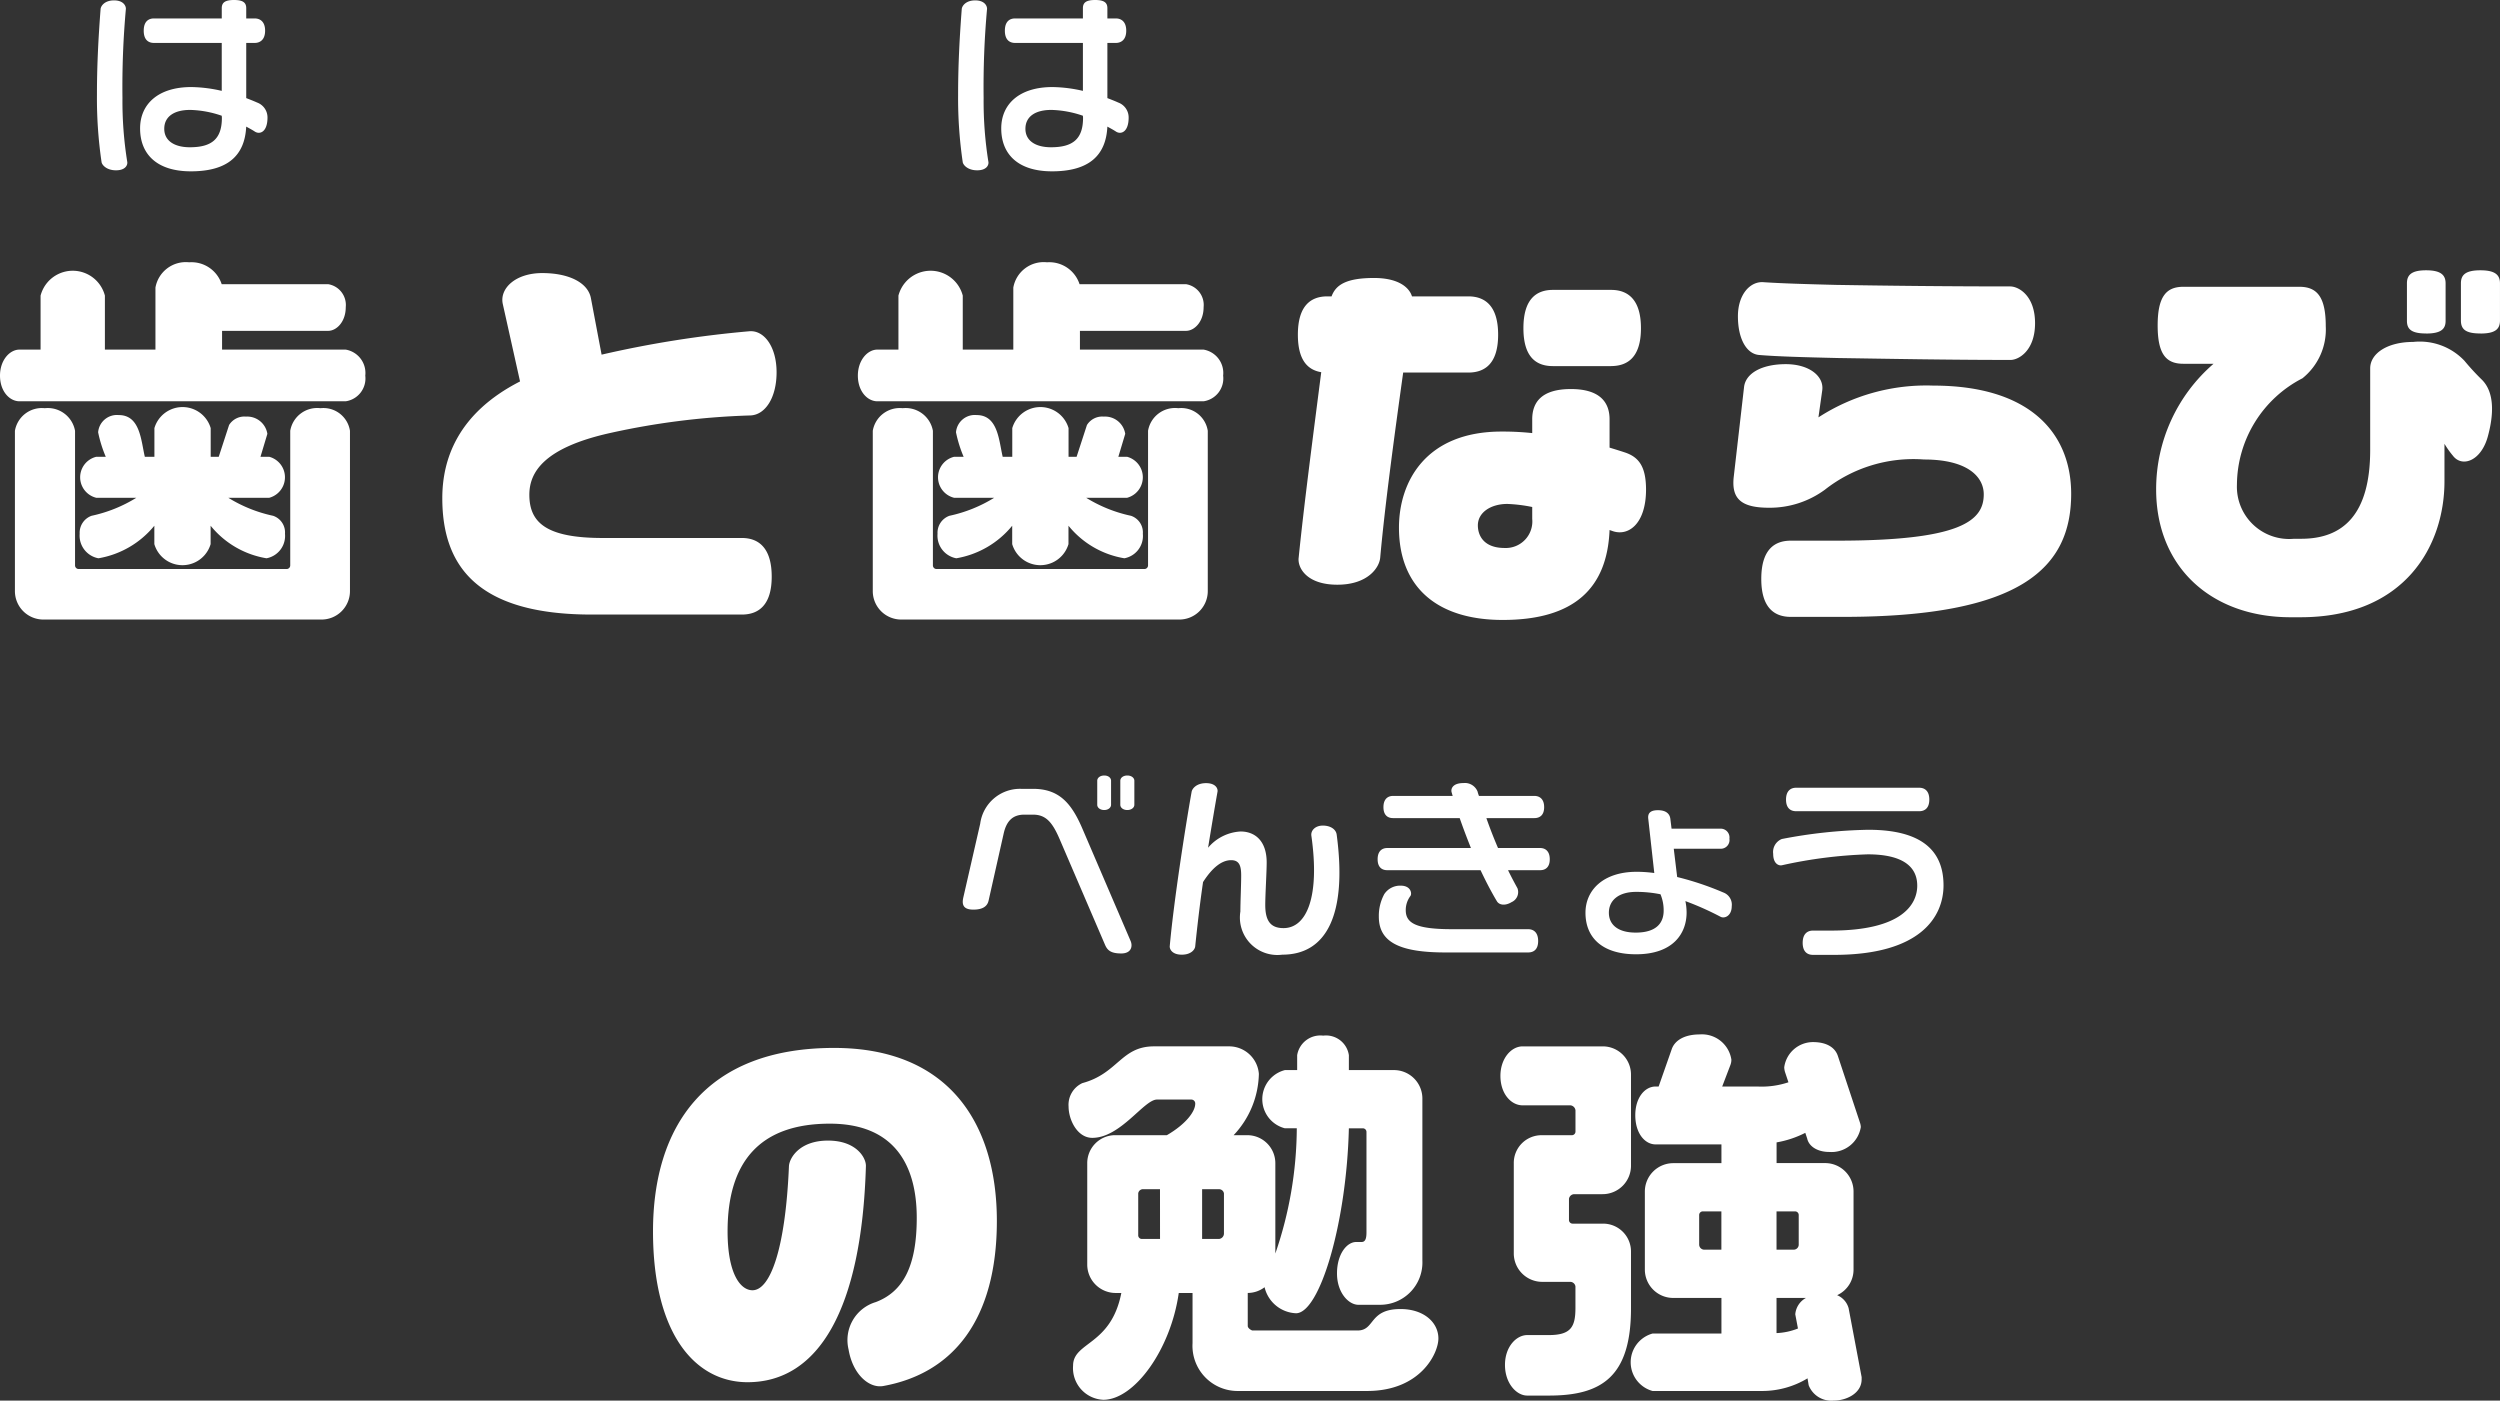
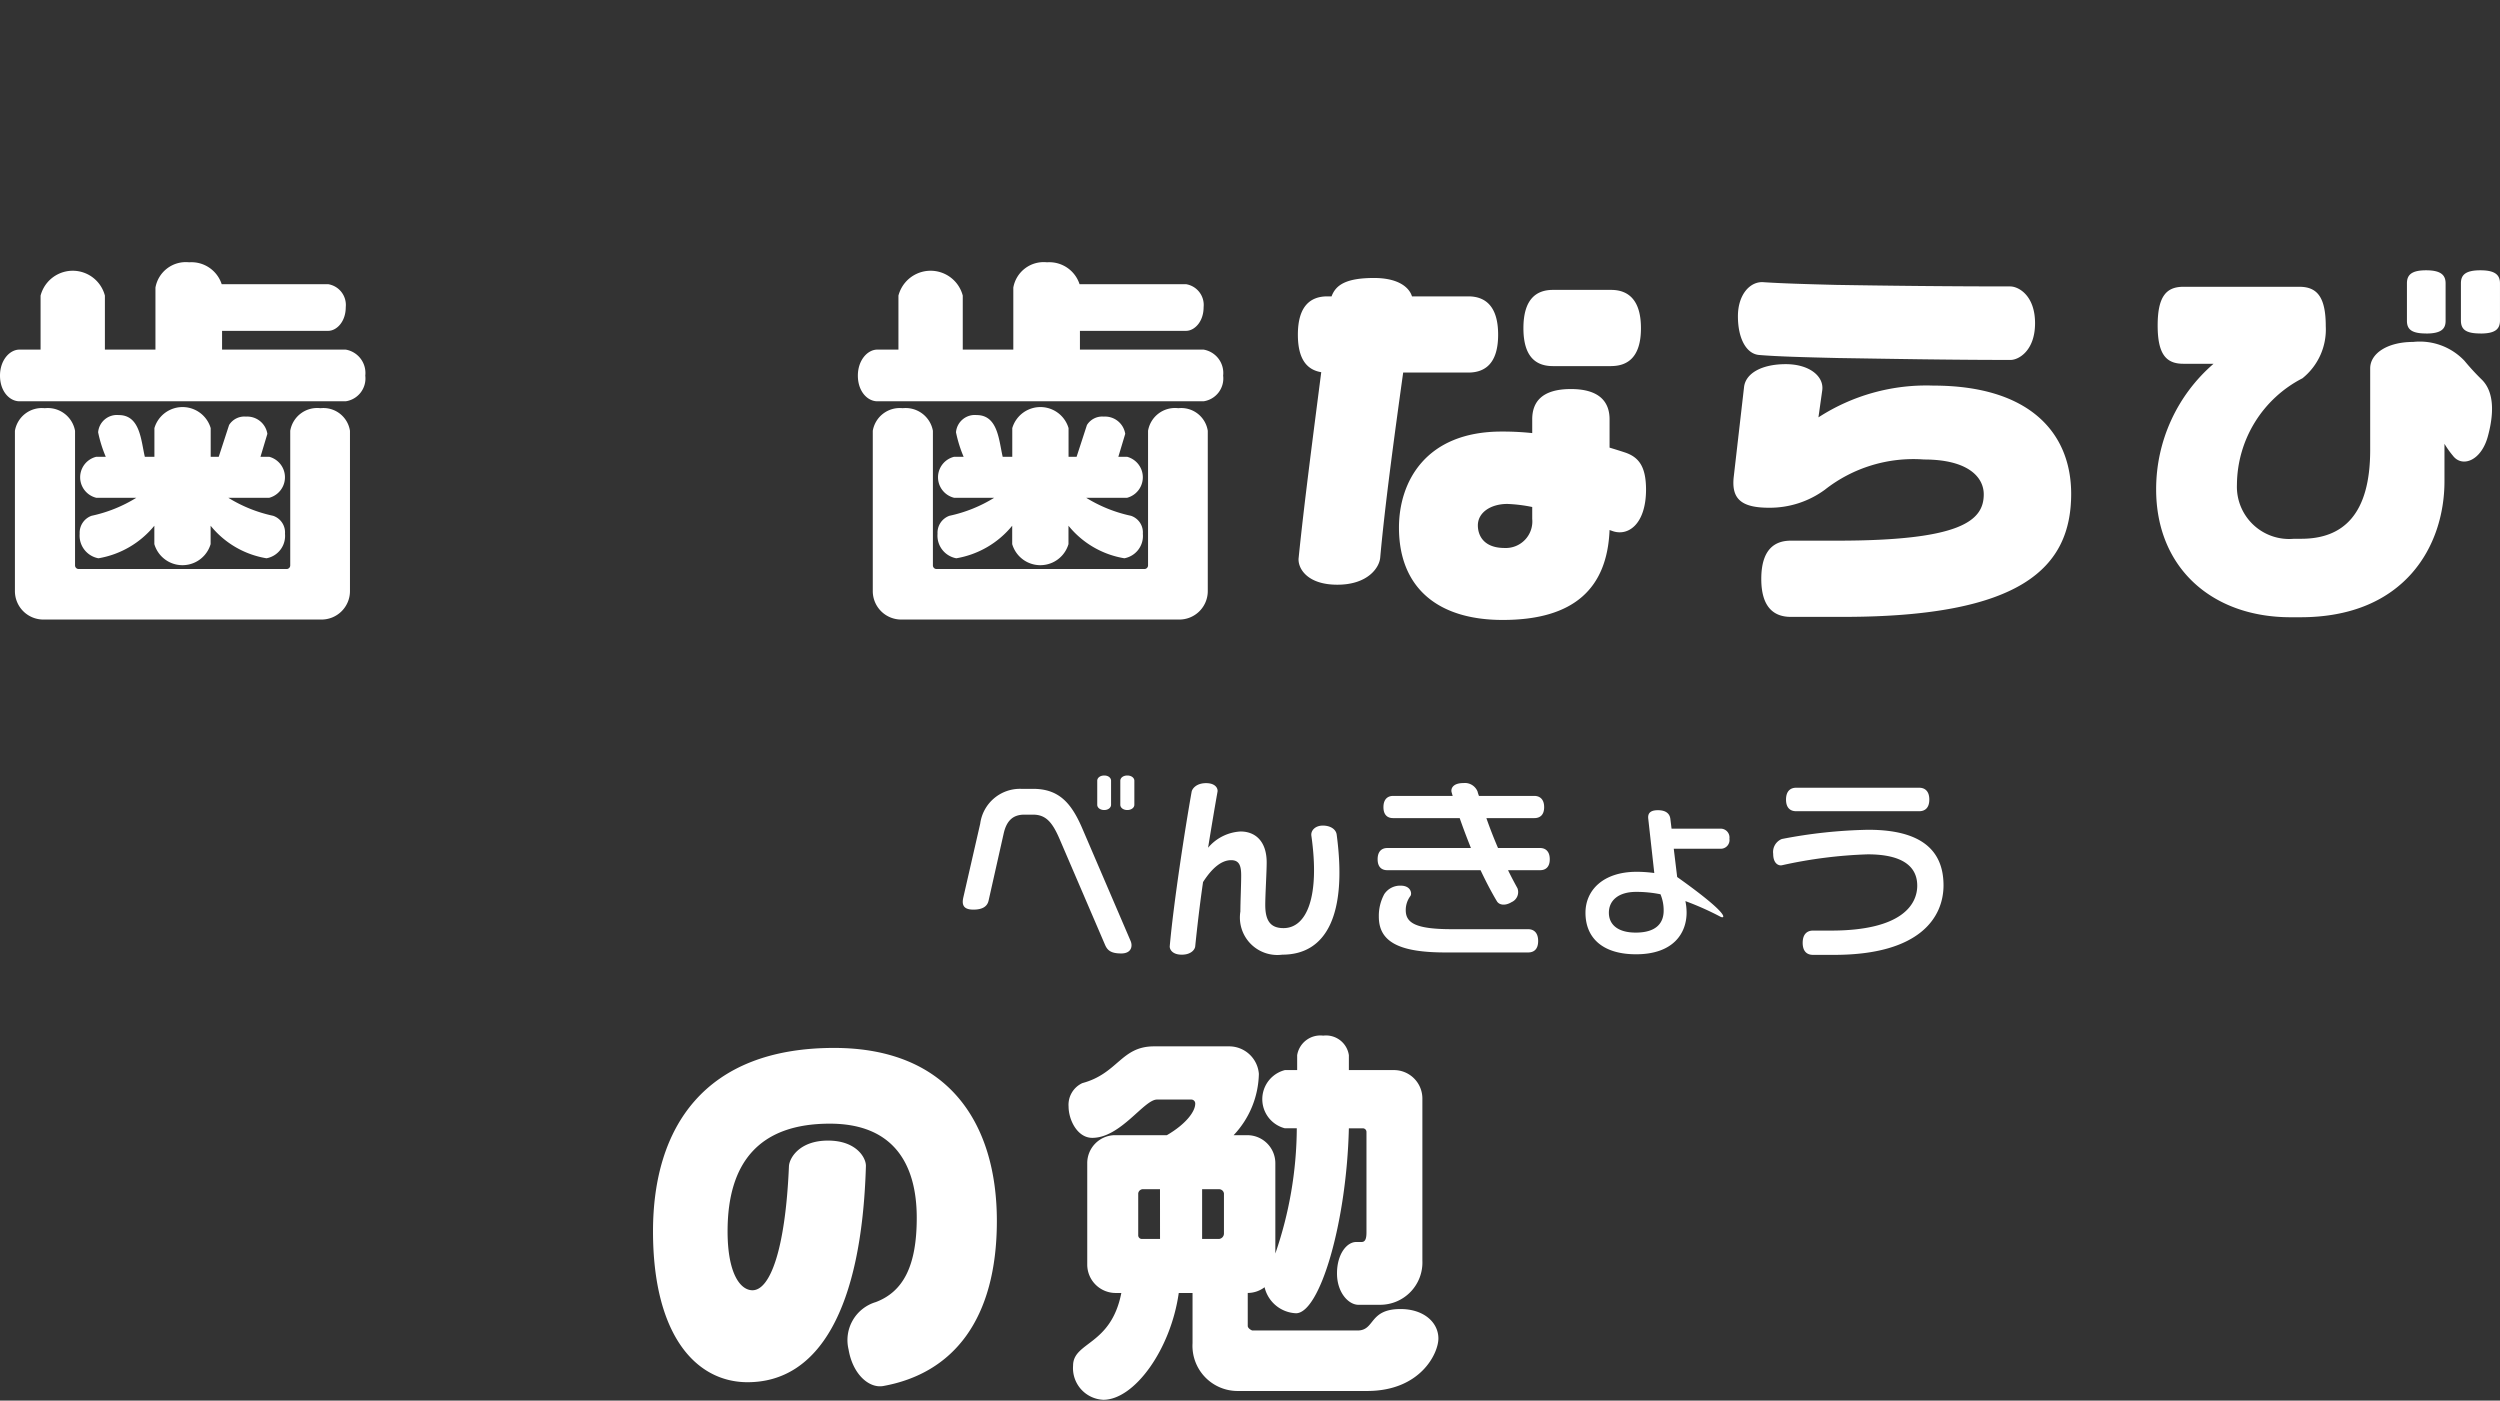
<svg xmlns="http://www.w3.org/2000/svg" id="レイヤー_1" data-name="レイヤー 1" viewBox="0 0 137.085 76.799">
  <rect x="0" y="0" width="137.085" height="76.799" fill="#333333" stroke="none" />
  <path d="M200.417,379.605H182.528c-.546,0-1.07-.545-1.07-1.407,0-.84.524-1.427,1.07-1.427h1.155v-2.96a1.822,1.822,0,0,1,3.527,0v2.96h2.772v-3.4a1.69,1.69,0,0,1,1.848-1.387,1.743,1.743,0,0,1,1.784,1.2h5.837a1.154,1.154,0,0,1,.966,1.259c0,.8-.5,1.3-.966,1.3h-5.816v1.029h6.782a1.3,1.3,0,0,1,1.071,1.427A1.266,1.266,0,0,1,200.417,379.605Zm-1.344,11.968H183.851A1.559,1.559,0,0,1,182.276,390v-8.777a1.5,1.5,0,0,1,1.638-1.239,1.52,1.52,0,0,1,1.659,1.239v7.37a.2.2,0,0,0,.21.21h11.38a.2.2,0,0,0,.21-.21v-7.37a1.5,1.5,0,0,1,1.658-1.239,1.473,1.473,0,0,1,1.617,1.239V390A1.559,1.559,0,0,1,199.073,391.573Zm-3-3.359a4.986,4.986,0,0,1-3.066-1.785v1.008a1.608,1.608,0,0,1-3.086,0v-1.008a5.041,5.041,0,0,1-3.065,1.785,1.26,1.26,0,0,1-1.029-1.344.987.987,0,0,1,.651-.986,7.742,7.742,0,0,0,2.456-.988h-2.2a1.157,1.157,0,0,1,0-2.247h.524a6.989,6.989,0,0,1-.419-1.343,1.034,1.034,0,0,1,1.133-.945c1.176,0,1.218,1.408,1.428,2.288h.525v-1.574a1.609,1.609,0,0,1,3.086,0v1.574h.441l.567-1.742a.985.985,0,0,1,.924-.462,1.12,1.12,0,0,1,1.176.945l-.378,1.259h.483a1.164,1.164,0,0,1,0,2.247h-2.247a7.737,7.737,0,0,0,2.457.988.961.961,0,0,1,.651.986A1.247,1.247,0,0,1,196.071,388.214Z" transform="translate(-181.458 -357.601)" style="fill:#fff" />
-   <path d="M222.593,380.382a40.924,40.924,0,0,0-7.7.967c-3.57.8-4.409,2.12-4.409,3.38,0,1.553.965,2.372,4.031,2.372h7.621c.924,0,1.638.546,1.638,2.121,0,1.553-.714,2.078-1.638,2.078H213.9c-6.3,0-8.189-2.688-8.189-6.383,0-2.1.819-4.64,4.263-6.4l-.945-4.242c-.189-.839.672-1.7,2.162-1.7,1.47,0,2.5.526,2.667,1.366l.588,3.107a58.609,58.609,0,0,1,8.083-1.281c.819-.084,1.512.84,1.512,2.247S223.412,380.361,222.593,380.382Z" transform="translate(-181.458 -357.601)" style="fill:#fff" />
  <path d="M247.457,379.605H229.568c-.546,0-1.07-.545-1.07-1.407,0-.84.524-1.427,1.07-1.427h1.155v-2.96a1.822,1.822,0,0,1,3.527,0v2.96h2.772v-3.4a1.69,1.69,0,0,1,1.848-1.387,1.743,1.743,0,0,1,1.784,1.2h5.837a1.154,1.154,0,0,1,.966,1.259c0,.8-.5,1.3-.966,1.3h-5.816v1.029h6.782a1.3,1.3,0,0,1,1.071,1.427A1.266,1.266,0,0,1,247.457,379.605Zm-1.344,11.968H230.891A1.559,1.559,0,0,1,229.316,390v-8.777a1.5,1.5,0,0,1,1.638-1.239,1.52,1.52,0,0,1,1.659,1.239v7.37a.2.2,0,0,0,.21.21H244.2a.2.2,0,0,0,.21-.21v-7.37a1.5,1.5,0,0,1,1.658-1.239,1.473,1.473,0,0,1,1.617,1.239V390A1.559,1.559,0,0,1,246.113,391.573Zm-3-3.359a4.986,4.986,0,0,1-3.066-1.785v1.008a1.608,1.608,0,0,1-3.086,0v-1.008a5.041,5.041,0,0,1-3.065,1.785,1.26,1.26,0,0,1-1.029-1.344.987.987,0,0,1,.651-.986,7.733,7.733,0,0,0,2.456-.988h-2.2a1.157,1.157,0,0,1,0-2.247h.524a7.06,7.06,0,0,1-.419-1.343,1.034,1.034,0,0,1,1.133-.945c1.176,0,1.218,1.408,1.428,2.288h.525v-1.574a1.609,1.609,0,0,1,3.086,0v1.574h.441l.567-1.742a.985.985,0,0,1,.924-.462,1.12,1.12,0,0,1,1.176.945l-.378,1.259h.483a1.164,1.164,0,0,1,0,2.247h-2.247a7.737,7.737,0,0,0,2.457.988.961.961,0,0,1,.651.986A1.247,1.247,0,0,1,243.111,388.214Z" transform="translate(-181.458 -357.601)" style="fill:#fff" />
  <path d="M261.97,378.03H258.4c-.483,3.465-1.007,7.328-1.259,10.142-.042.546-.672,1.491-2.352,1.491-1.7,0-2.184-.945-2.121-1.471.294-2.918.8-6.759,1.239-10.182-.756-.126-1.281-.672-1.281-2.058,0-1.574.693-2.1,1.617-2.1h.231c.231-.63.8-1.008,2.331-1.008,1.343,0,1.931.525,2.078,1.008h3.087c.924,0,1.637.525,1.637,2.1S262.894,378.03,261.97,378.03Zm7.852,8.672c-.042-.021-.084-.021-.105-.042-.126,3.15-1.889,4.935-5.858,4.935-3.653,0-5.69-1.848-5.69-5.061,0-2.5,1.449-5.269,5.627-5.269a15.517,15.517,0,0,1,1.68.084v-.756c0-.946.525-1.659,2.121-1.659,1.574,0,2.12.713,2.12,1.659v1.553c.273.083.546.167.8.251.8.252,1.2.778,1.2,2.059C271.712,386.345,270.725,387.06,269.822,386.7Zm-4.346-1.3a8.274,8.274,0,0,0-1.365-.168c-.9,0-1.616.462-1.616,1.176,0,.525.294,1.239,1.469,1.239a1.456,1.456,0,0,0,1.512-1.595Zm4.325-7.726H266.61c-.924,0-1.617-.5-1.617-2.079s.693-2.1,1.617-2.1H269.8c.924,0,1.638.526,1.638,2.1S270.725,377.674,269.8,377.674Z" transform="translate(-181.458 -357.601)" style="fill:#fff" />
  <path d="M282.529,391.427h-2.876c-.924,0-1.617-.526-1.617-2.079,0-1.576.693-2.1,1.617-2.1h2.54c6.74,0,8.042-1.071,8.042-2.54,0-.945-.861-1.911-3.276-1.911a7.851,7.851,0,0,0-5.438,1.659,5.106,5.106,0,0,1-3.065.986c-1.533,0-2.058-.5-1.932-1.679l.567-4.934c.084-.756.966-1.26,2.289-1.26,1.3,0,2.1.672,2,1.428l-.21,1.49a10.877,10.877,0,0,1,6.3-1.742c5.27,0,7.559,2.582,7.559,5.942C295.022,388.7,292.355,391.427,282.529,391.427Zm9.176-14.089c-3.4,0-6.782-.064-9.47-.105-1.826-.043-3.338-.084-4.325-.168-.693-.063-1.155-.9-1.155-2.121s.693-1.931,1.407-1.869c.945.064,2.31.106,3.989.148,2.583.042,5.9.084,9.533.084.462,0,1.364.5,1.364,2.015S292.146,377.338,291.705,377.338Z" transform="translate(-181.458 -357.601)" style="fill:#fff" />
  <path d="M315.959,382.587a4.921,4.921,0,0,1-.461-.65v2.056c0,3.528-2.163,7.454-7.895,7.454h-.546c-4.3,0-7.369-2.708-7.369-7.012a9.08,9.08,0,0,1,3.149-6.887h-1.659c-.945,0-1.407-.526-1.407-2.1s.462-2.121,1.407-2.121h6.363c.964,0,1.448.547,1.448,2.163a3.428,3.428,0,0,1-1.281,2.856,6.607,6.607,0,0,0-3.59,5.837,2.865,2.865,0,0,0,3.128,2.961h.4c2.288,0,3.779-1.324,3.779-4.872V377.8c0-.819.945-1.449,2.352-1.449a3.375,3.375,0,0,1,2.813,1.029,13.1,13.1,0,0,0,.946,1.029c.608.588.734,1.637.356,3.065C317.535,382.881,316.463,383.259,315.959,382.587Zm-1.469-6.7c-.8,0-1.05-.232-1.05-.694v-2.057c0-.462.252-.714,1.05-.714s1.07.252,1.07.714V375.2C315.56,375.658,315.288,375.89,314.49,375.89Zm2.981,0c-.819,0-1.071-.232-1.071-.715v-2.036c0-.462.252-.714,1.071-.714.8,0,1.071.252,1.071.714v2.036C318.542,375.658,318.269,375.89,317.471,375.89Z" transform="translate(-181.458 -357.601)" style="fill:#fff" />
  <path d="M229.9,433.6c-.777.147-1.68-.629-1.911-2a2.176,2.176,0,0,1,1.491-2.6c1.491-.566,2.247-1.953,2.247-4.619,0-2.961-1.281-5.165-4.767-5.165-3.842,0-5.606,2.1-5.606,5.9,0,2.352.714,3.235,1.365,3.235.966,0,1.806-2.227,2-6.8.021-.442.567-1.407,2.141-1.407s2.1.965,2.079,1.407c-.231,7.851-2.6,11.842-6.488,11.842-2.834,0-5.186-2.583-5.186-8.274s2.814-10.056,9.931-10.056c6.3,0,8.924,4.157,8.924,9.49C236.117,429.989,233.7,432.908,229.9,433.6Z" transform="translate(-181.458 -357.601)" style="fill:#fff" />
  <path d="M256.424,433.874H249.37a2.476,2.476,0,0,1-2.52-2.625V428.5h-.756c-.441,3.107-2.435,5.857-4.136,5.857a1.738,1.738,0,0,1-1.659-1.868c0-1.323,2.079-1.092,2.646-3.989h-.294a1.559,1.559,0,0,1-1.575-1.574V421.4a1.533,1.533,0,0,1,1.533-1.553h2.834c1.05-.61,1.554-1.3,1.554-1.722a.215.215,0,0,0-.21-.231H244.9c-.713,0-1.994,2.1-3.548,2.1-.819,0-1.3-.986-1.3-1.721a1.311,1.311,0,0,1,.756-1.281c1.953-.525,2.121-2.015,3.926-2.015h4.095a1.636,1.636,0,0,1,1.658,1.511,5.039,5.039,0,0,1-1.385,3.36h.735a1.537,1.537,0,0,1,1.553,1.553v4.935a21.37,21.37,0,0,0,1.176-6.866h-.651a1.647,1.647,0,0,1,0-3.192h.672v-.819a1.289,1.289,0,0,1,1.428-1.07,1.266,1.266,0,0,1,1.407,1.07v.819h2.456a1.56,1.56,0,0,1,1.575,1.575v8.881a2.318,2.318,0,0,1-2.331,2.414h-1.176c-.545,0-1.175-.671-1.175-1.72,0-1.072.546-1.723,1.049-1.723h.294c.189,0,.273-.146.273-.524v-5.5a.2.2,0,0,0-.21-.21h-.755c-.126,5.207-1.6,10.141-2.9,10.141a1.852,1.852,0,0,1-1.722-1.427,1.537,1.537,0,0,1-.923.314v1.806c0,.147.23.252.251.252H255.9c.966,0,.609-1.176,2.352-1.176,1.281,0,2.079.735,2.079,1.616C260.33,431.816,259.343,433.874,256.424,433.874ZM245.065,422.81h-.9a.265.265,0,0,0-.294.23v2.289a.2.2,0,0,0,.21.209h.986Zm3.507.23a.272.272,0,0,0-.273-.23h-.924v2.728h.924a.3.3,0,0,0,.273-.293Z" transform="translate(-181.458 -357.601)" style="fill:#fff" />
-   <path d="M266.4,434.126h-1.2c-.588,0-1.218-.672-1.218-1.68s.63-1.637,1.218-1.637h1.176c1.218,0,1.47-.441,1.47-1.492v-1.175a.293.293,0,0,0-.273-.252h-1.533a1.56,1.56,0,0,1-1.575-1.575V421.4A1.52,1.52,0,0,1,266,419.849h1.638a.2.2,0,0,0,.21-.21v-1.156a.312.312,0,0,0-.273-.272h-2.625c-.63,0-1.218-.63-1.218-1.616,0-.946.588-1.617,1.218-1.617h4.409a1.546,1.546,0,0,1,1.533,1.553v4.976a1.559,1.559,0,0,1-1.575,1.575h-1.532a.3.3,0,0,0-.294.252v1.155a.2.2,0,0,0,.21.209h1.658a1.528,1.528,0,0,1,1.533,1.533v3.086C270.9,433.076,269.3,434.126,266.4,434.126Zm15.621.273a1.331,1.331,0,0,1-1.386-.839l-.063-.379a4.8,4.8,0,0,1-2.5.693h-6a1.634,1.634,0,0,1,0-3.149h3.779v-1.953h-2.624a1.555,1.555,0,0,1-1.575-1.554v-4.262a1.559,1.559,0,0,1,1.575-1.574h2.624v-1.029h-3.611c-.588,0-1.113-.61-1.113-1.6,0-.966.525-1.574,1.113-1.574h.168l.714-2.037c.168-.5.713-.819,1.532-.819a1.632,1.632,0,0,1,1.743,1.385.839.839,0,0,1-.063.315l-.441,1.156h1.932a4.625,4.625,0,0,0,1.7-.232l-.189-.567a1.054,1.054,0,0,1-.042-.252,1.594,1.594,0,0,1,1.575-1.385c.777,0,1.218.315,1.365.756l1.218,3.674a.886.886,0,0,1,.042.23,1.627,1.627,0,0,1-1.722,1.365c-.693,0-1.134-.335-1.218-.734l-.105-.315a5.535,5.535,0,0,1-1.574.524v1.135h2.645a1.559,1.559,0,0,1,1.575,1.574v4.262a1.539,1.539,0,0,1-.9,1.407,1.087,1.087,0,0,1,.63.714l.714,3.779v.126C283.535,434.021,282.674,434.4,282.023,434.4Zm-6.173-10.373h-1.008a.2.2,0,0,0-.21.211v1.617a.282.282,0,0,0,.294.272h.924Zm4.241.211a.2.2,0,0,0-.21-.211h-1.007v2.1h.944a.277.277,0,0,0,.273-.272Zm-1.217,4.535V430.7a3.558,3.558,0,0,0,1.175-.252l-.147-.777a1.127,1.127,0,0,1,.588-.9Z" transform="translate(-181.458 -357.601)" style="fill:#fff" />
-   <path d="M187.819,366.94c-.527,0-.77-.3-.792-.45a24.144,24.144,0,0,1-.253-3.685c0-1.508.066-2.96.2-4.709.011-.155.209-.474.737-.474s.661.319.649.474a47.751,47.751,0,0,0-.187,4.874,20.948,20.948,0,0,0,.265,3.52C188.458,366.644,188.348,366.94,187.819,366.94Zm7.614-2.123c-.165-.109-.32-.186-.474-.274-.077,1.595-1.022,2.453-3.036,2.453-1.87,0-2.783-.946-2.783-2.354,0-1.331.99-2.267,2.805-2.267a7.72,7.72,0,0,1,1.672.209v-2.629H189.9c-.3,0-.561-.165-.561-.671s.264-.672.561-.672h3.718v-.56c0-.3.165-.451.672-.451s.67.154.67.451v.56h.462c.3,0,.573.177.573.672s-.275.671-.573.671h-.462v3.025c.2.078.4.155.595.243a.87.87,0,0,1,.571.825C196.125,364.84,195.708,364.993,195.433,364.817Zm-1.816-.869a5.7,5.7,0,0,0-1.7-.319c-.891-.011-1.452.352-1.452,1.034s.594,1.013,1.4,1.013c1.188,0,1.76-.441,1.76-1.617Z" transform="translate(-181.458 -357.601)" style="fill:#fff" />
-   <path d="M235.04,366.94c-.528,0-.77-.3-.792-.45a24.144,24.144,0,0,1-.253-3.685c0-1.508.066-2.96.2-4.709.011-.155.209-.474.737-.474s.66.319.649.474a47.751,47.751,0,0,0-.187,4.874,21.061,21.061,0,0,0,.264,3.52C235.678,366.644,235.568,366.94,235.04,366.94Zm7.613-2.123c-.165-.109-.319-.186-.473-.274-.077,1.595-1.023,2.453-3.036,2.453-1.871,0-2.784-.946-2.784-2.354,0-1.331.991-2.267,2.806-2.267a7.72,7.72,0,0,1,1.672.209v-2.629H237.12c-.3,0-.561-.165-.561-.671s.263-.672.561-.672h3.718v-.56c0-.3.165-.451.671-.451s.671.154.671.451v.56h.462c.3,0,.572.177.572.672s-.275.671-.572.671h-.462v3.025c.2.078.4.155.594.243a.87.87,0,0,1,.572.825C243.346,364.84,242.928,364.993,242.653,364.817Zm-1.815-.869a5.7,5.7,0,0,0-1.7-.319c-.891-.011-1.452.352-1.452,1.034s.593,1.013,1.4,1.013c1.188,0,1.76-.441,1.76-1.617Z" transform="translate(-181.458 -357.601)" style="fill:#fff" />
  <path d="M242.943,409.883c-.561,0-.758-.165-.891-.473l-2.5-5.819c-.4-.925-.759-1.32-1.452-1.32h-.473c-.638,0-.98.351-1.133,1.034l-.826,3.674c-.066.308-.308.5-.836.5s-.649-.243-.55-.671l.924-4.037a2.2,2.2,0,0,1,2.234-1.915h.66c1.43,0,2.112.781,2.717,2.2l2.63,6.127C243.582,409.477,243.5,409.883,242.943,409.883Zm-.935-7.865c-.231,0-.384-.133-.384-.287v-1.32c0-.154.153-.286.384-.286s.374.132.374.286v1.32C242.382,401.885,242.229,402.018,242.008,402.018Zm1.265,0c-.231,0-.384-.133-.384-.287v-1.32c0-.154.153-.286.384-.286s.386.132.386.286v1.32C243.659,401.885,243.5,402.018,243.273,402.018Z" transform="translate(-181.458 -357.601)" style="fill:#fff" />
  <path d="M251.773,409.949a2.054,2.054,0,0,1-2.3-2.365c0-.506.044-1.452.044-1.97s-.089-.846-.551-.846c-.528,0-1.045.428-1.54,1.2-.187,1.287-.33,2.553-.429,3.52-.011.165-.209.462-.737.462s-.671-.3-.66-.462c.209-2.376.847-6.491,1.2-8.471.033-.176.264-.473.792-.473s.66.3.627.473c-.132.737-.319,1.848-.517,3.069a2.5,2.5,0,0,1,1.782-.891c.782,0,1.431.506,1.431,1.7,0,.529-.078,1.761-.078,2.332,0,.915.33,1.266,1,1.266,1.287,0,2-1.749,1.529-5.06-.044-.287.209-.562.627-.562s.715.2.759.484C255.337,407.716,254.215,409.949,251.773,409.949Z" transform="translate(-181.458 -357.601)" style="fill:#fff" />
  <path d="M265.911,405.317H264.15c.165.341.341.671.517.991a.6.6,0,0,1-.319.758c-.341.21-.682.177-.814-.054-.308-.517-.605-1.089-.891-1.695h-5.116c-.275,0-.528-.142-.528-.6s.253-.616.528-.616h4.588c-.22-.551-.429-1.1-.616-1.64h-3.653c-.275,0-.528-.143-.528-.6s.253-.617.528-.617h3.268c-.022-.066-.033-.121-.055-.187-.066-.22.077-.517.638-.517a.75.75,0,0,1,.781.462,2.053,2.053,0,0,0,.077.242h3.036c.275,0,.539.154.539.617s-.264.6-.539.6h-2.629c.187.539.407,1.1.638,1.64h2.311c.263,0,.527.153.527.616S266.174,405.317,265.911,405.317Zm-.661,4.511h-4.532c-2.5,0-3.653-.56-3.653-1.958a2.489,2.489,0,0,1,.3-1.243,1.042,1.042,0,0,1,.9-.462c.572,0,.628.451.528.572a1.283,1.283,0,0,0-.252.77c0,.693.517,1.045,2.53,1.045h4.18c.286,0,.55.165.55.649S265.536,409.828,265.25,409.828Z" transform="translate(-181.458 -357.601)" style="fill:#fff" />
-   <path d="M275.8,407.87a15.933,15.933,0,0,0-1.925-.858,3.193,3.193,0,0,1,.066.627c0,1.144-.737,2.289-2.772,2.289-1.838,0-2.773-.9-2.773-2.278,0-1.232.968-2.245,2.805-2.245a7.271,7.271,0,0,1,.968.067l-.33-2.971c-.032-.264.066-.473.529-.473s.649.209.682.473l.066.539h2.673a.484.484,0,0,1,.5.551.478.478,0,0,1-.5.55h-2.552l.187,1.55a16.173,16.173,0,0,1,2.53.848.712.712,0,0,1,.462.759C276.414,407.815,276.029,407.991,275.8,407.87Zm-3.289-1.232a6.671,6.671,0,0,0-1.332-.132c-.979,0-1.5.473-1.5,1.144,0,.627.462,1.089,1.474,1.089,1.221,0,1.53-.616,1.53-1.2A2.288,2.288,0,0,0,272.509,406.638Z" transform="translate(-181.458 -357.601)" style="fill:#fff" />
+   <path d="M275.8,407.87a15.933,15.933,0,0,0-1.925-.858,3.193,3.193,0,0,1,.066.627c0,1.144-.737,2.289-2.772,2.289-1.838,0-2.773-.9-2.773-2.278,0-1.232.968-2.245,2.805-2.245a7.271,7.271,0,0,1,.968.067l-.33-2.971c-.032-.264.066-.473.529-.473s.649.209.682.473l.066.539h2.673a.484.484,0,0,1,.5.551.478.478,0,0,1-.5.55h-2.552l.187,1.55C276.414,407.815,276.029,407.991,275.8,407.87Zm-3.289-1.232a6.671,6.671,0,0,0-1.332-.132c-.979,0-1.5.473-1.5,1.144,0,.627.462,1.089,1.474,1.089,1.221,0,1.53-.616,1.53-1.2A2.288,2.288,0,0,0,272.509,406.638Z" transform="translate(-181.458 -357.601)" style="fill:#fff" />
  <path d="M282.033,409.96h-1.166c-.3,0-.561-.165-.561-.66s.264-.671.561-.671h.99c3.917,0,4.731-1.452,4.731-2.464,0-1.034-.781-1.717-2.717-1.717a25.3,25.3,0,0,0-4.709.6c-.165.032-.473-.077-.473-.628a.769.769,0,0,1,.473-.813,27.193,27.193,0,0,1,4.742-.506c2.915,0,4.125,1.133,4.125,3.047C288.029,407.859,286.786,409.96,282.033,409.96Zm4.665-7.877h-6.755c-.286,0-.55-.154-.55-.638s.264-.649.55-.649H286.7c.286,0,.55.165.55.649S286.984,402.083,286.7,402.083Z" transform="translate(-181.458 -357.601)" style="fill:#fff" />
</svg>